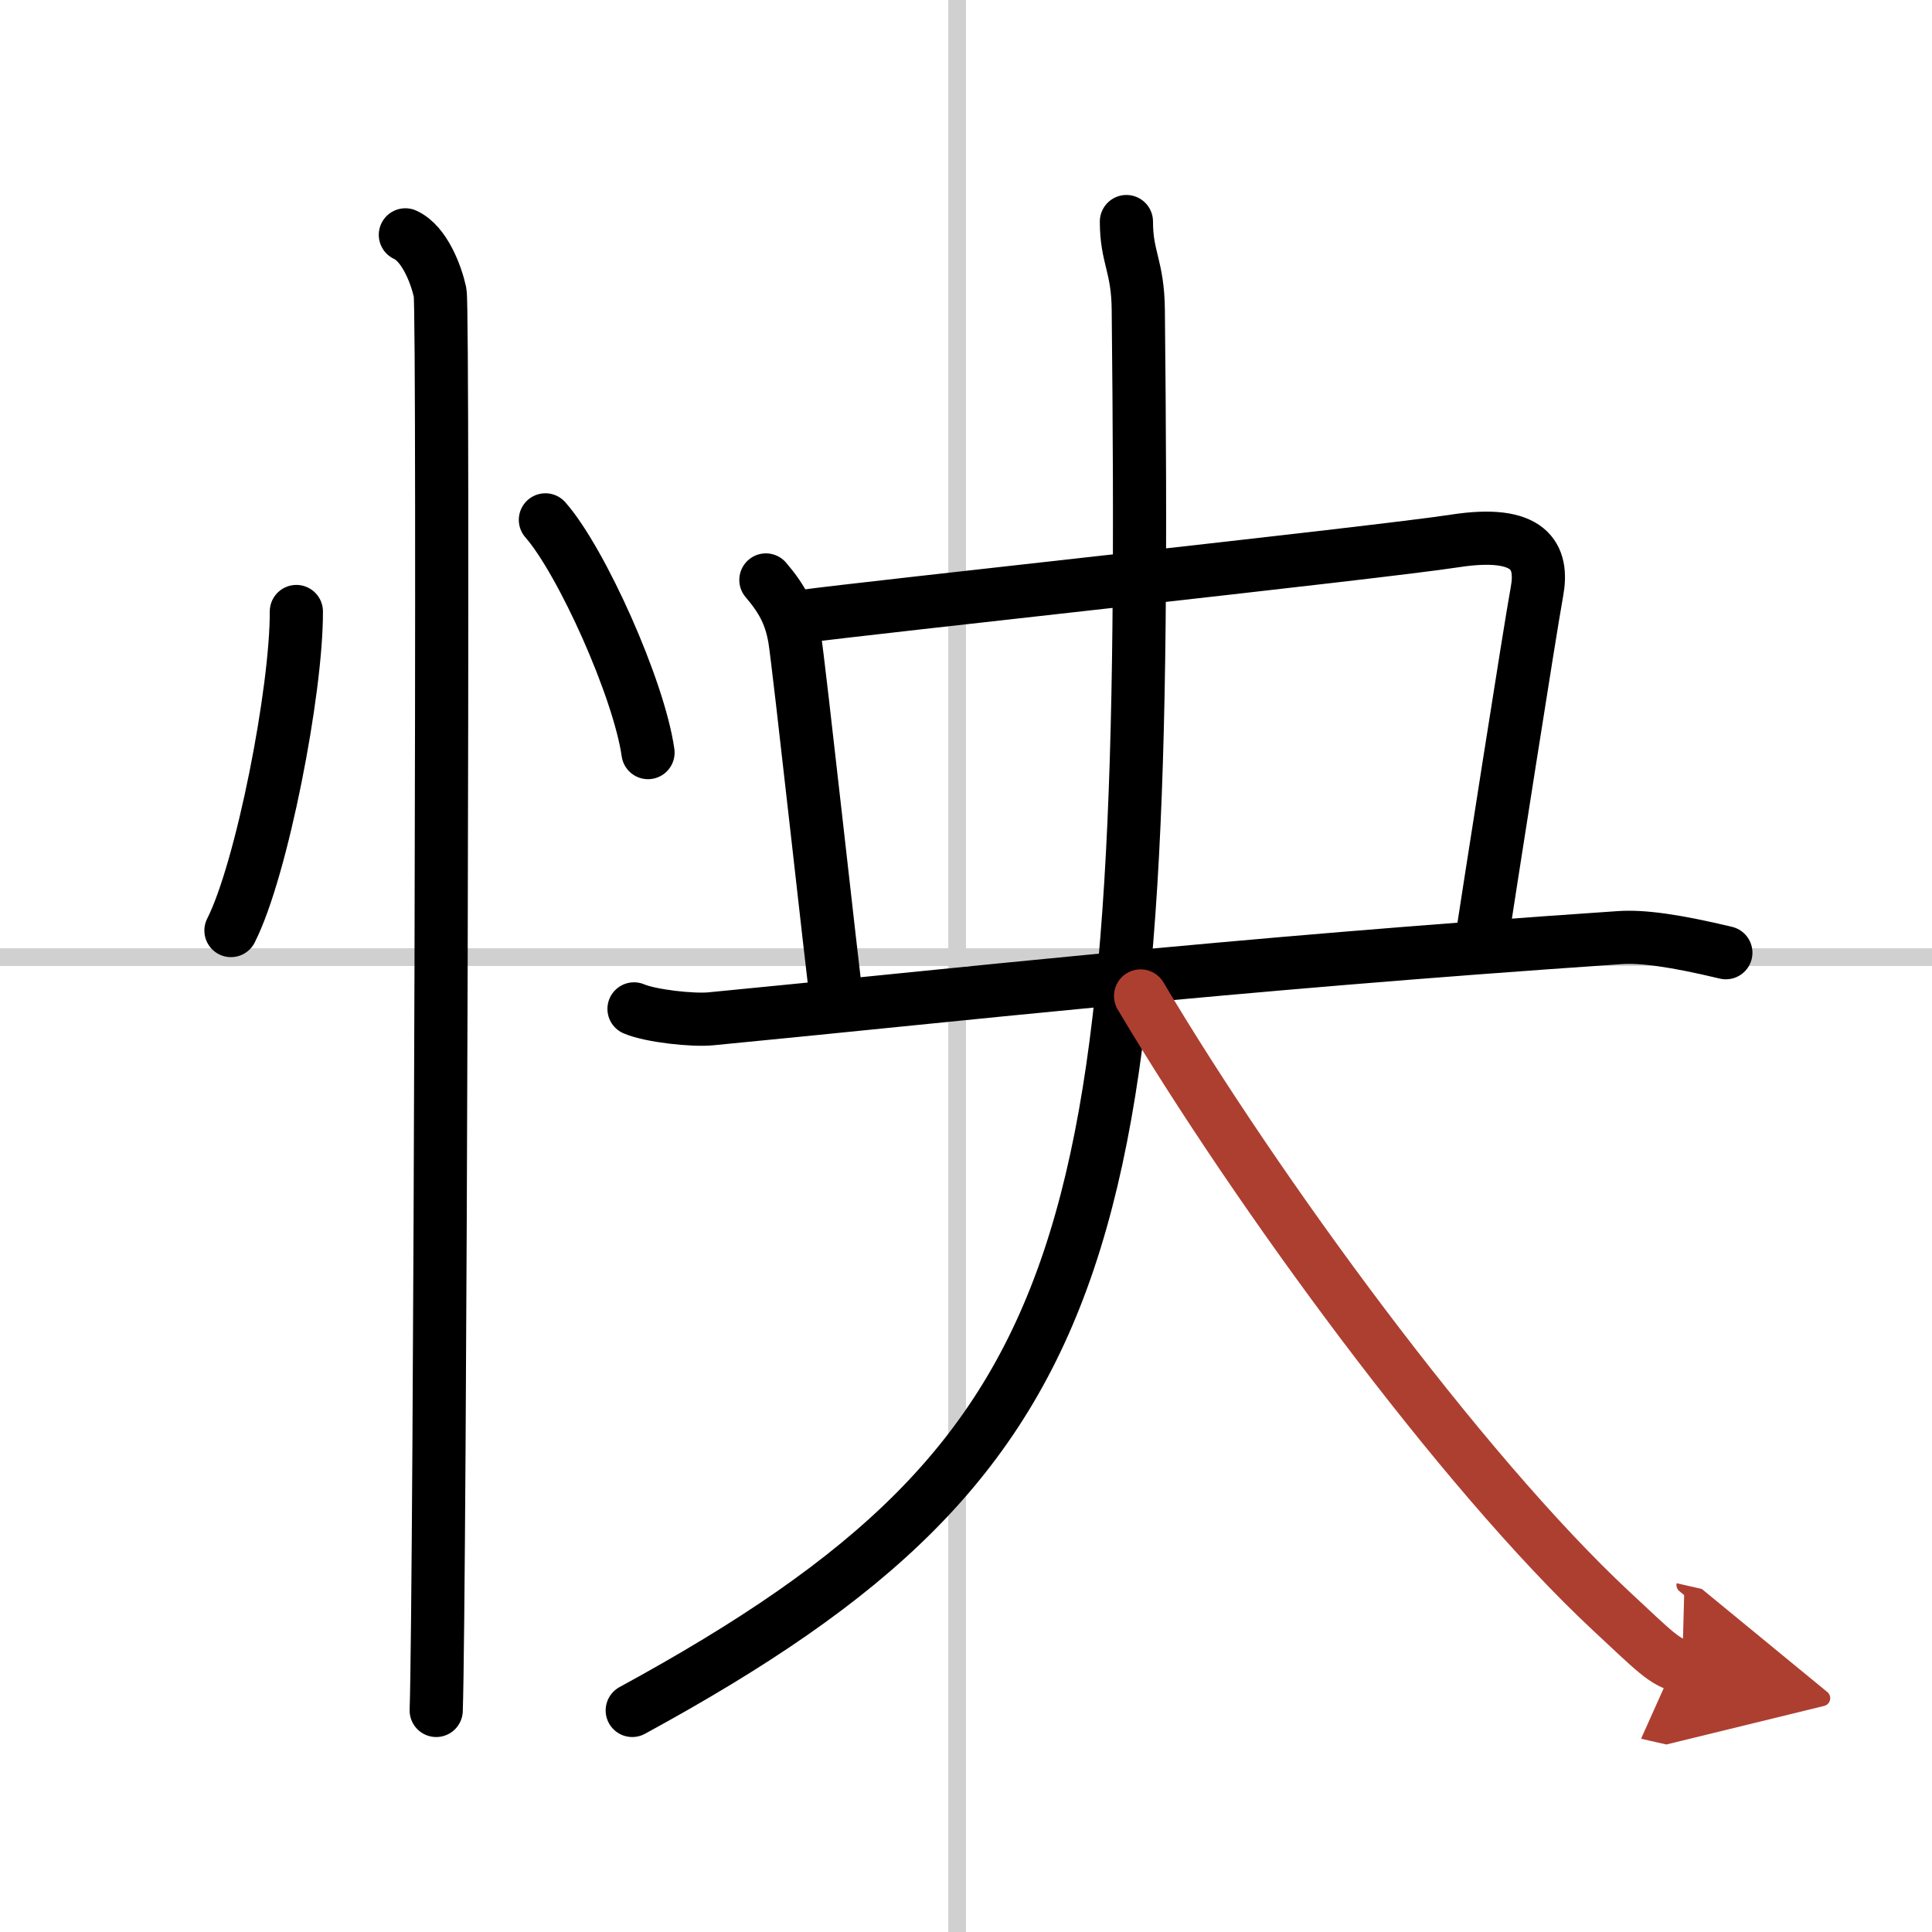
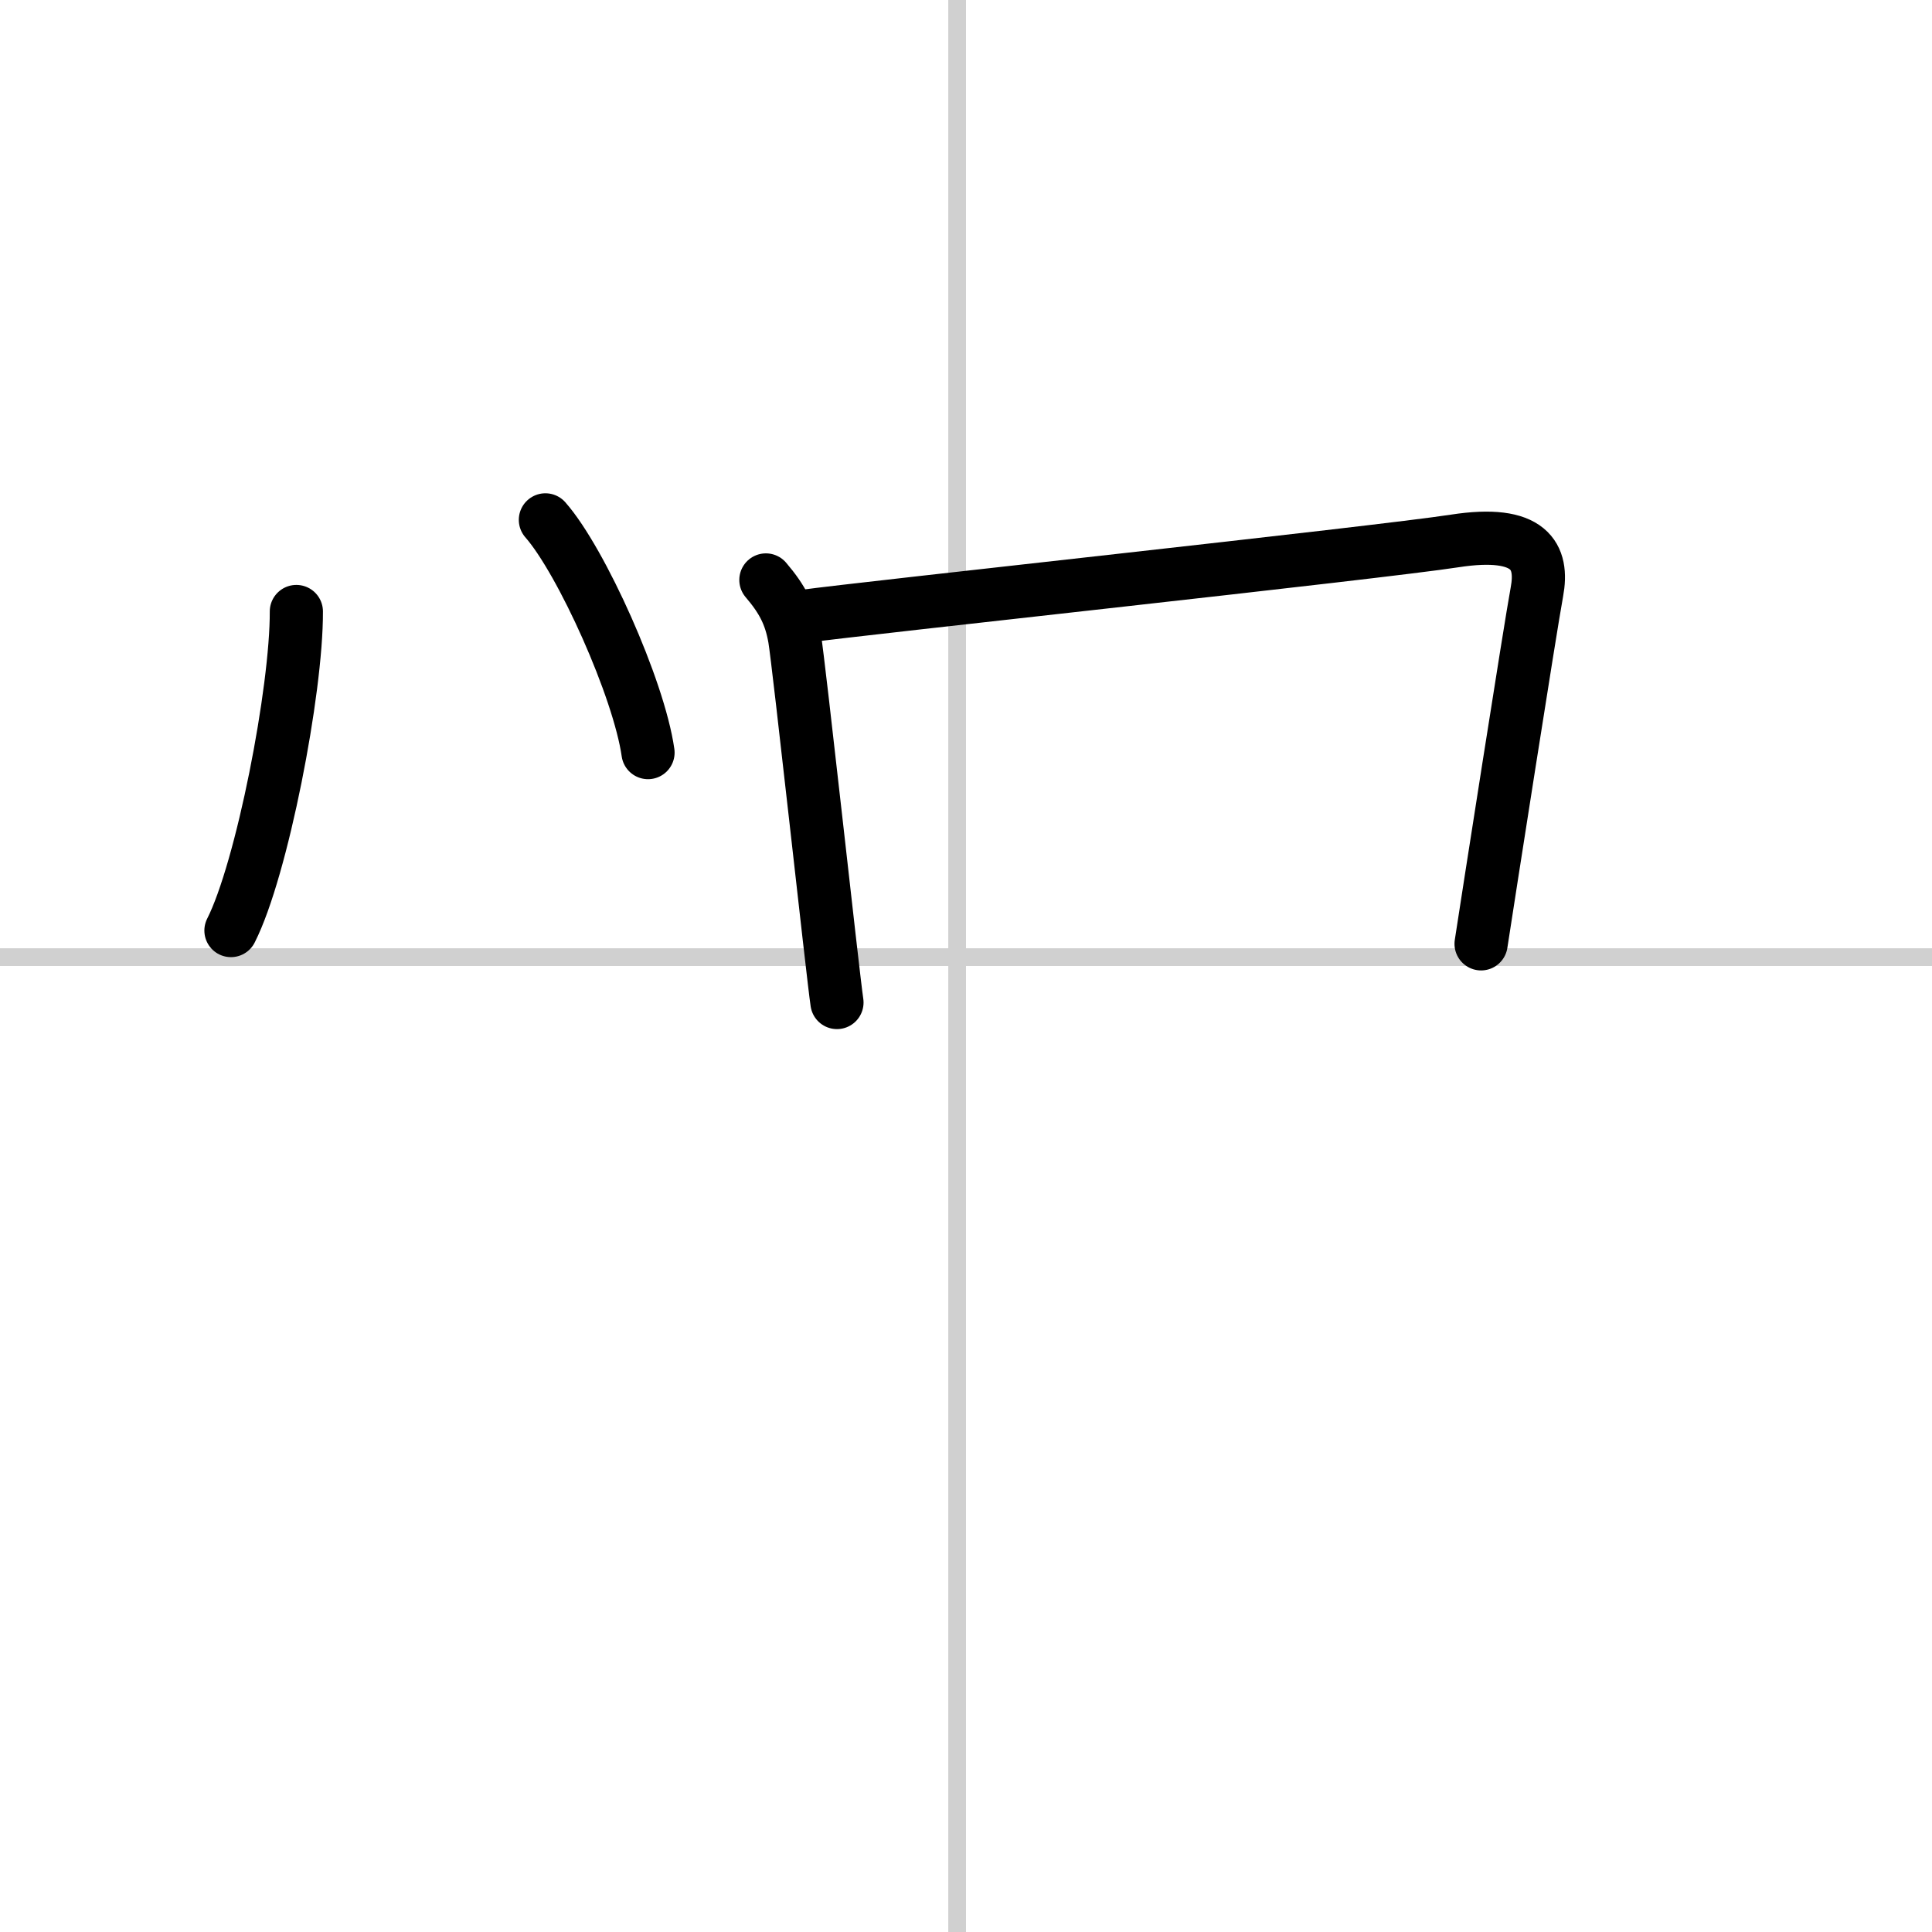
<svg xmlns="http://www.w3.org/2000/svg" width="400" height="400" viewBox="0 0 109 109">
  <defs>
    <marker id="a" markerWidth="4" orient="auto" refX="1" refY="5" viewBox="0 0 10 10">
-       <polyline points="0 0 10 5 0 10 1 5" fill="#ad3f31" stroke="#ad3f31" />
-     </marker>
+       </marker>
  </defs>
  <g fill="none" stroke="#000" stroke-linecap="round" stroke-linejoin="round" stroke-width="3">
    <rect width="100%" height="100%" fill="#fff" stroke="#fff" />
    <line x1="54" x2="54" y2="109" stroke="#d0d0d0" stroke-width="1" />
    <line x2="109" y1="54" y2="54" stroke="#d0d0d0" stroke-width="1" />
    <path d="m16.72 34.5c0.02 4.44-1.94 14.55-3.69 18" />
    <path d="m30.77 29.33c2.04 2.32 5.28 9.53 5.79 13.13" />
-     <path d="m22.87 13.25c1.09 0.5 1.74 2.25 1.96 3.25s0 73.75-0.22 80" />
    <path d="m43.21 32.72c0.93 1.09 1.39 1.97 1.62 3.28s2.16 19.03 2.39 20.56" />
    <path d="m45.36 34.77c3.15-0.44 32.45-3.59 36.71-4.25 4.27-0.66 5.01 0.88 4.64 2.87s-2.78 17.44-3.15 19.86" />
-     <path d="m35.77 56.92c0.93 0.4 3.31 0.66 4.33 0.56 14.02-1.35 28.73-3.05 51.27-4.58 1.29-0.09 3.12 0.16 6 0.85" />
-     <path d="m63.55 12.5c0 2.05 0.65 2.5 0.67 5 0.55 52.33-1.48 64.25-28.55 79" />
-     <path d="M64.35,56.19C70.9,67.22,82.44,83,90.9,90.89c2.46,2.29,3,2.89,4.01,3.12" marker-end="url(#a)" stroke="#ad3f31" />
  </g>
</svg>